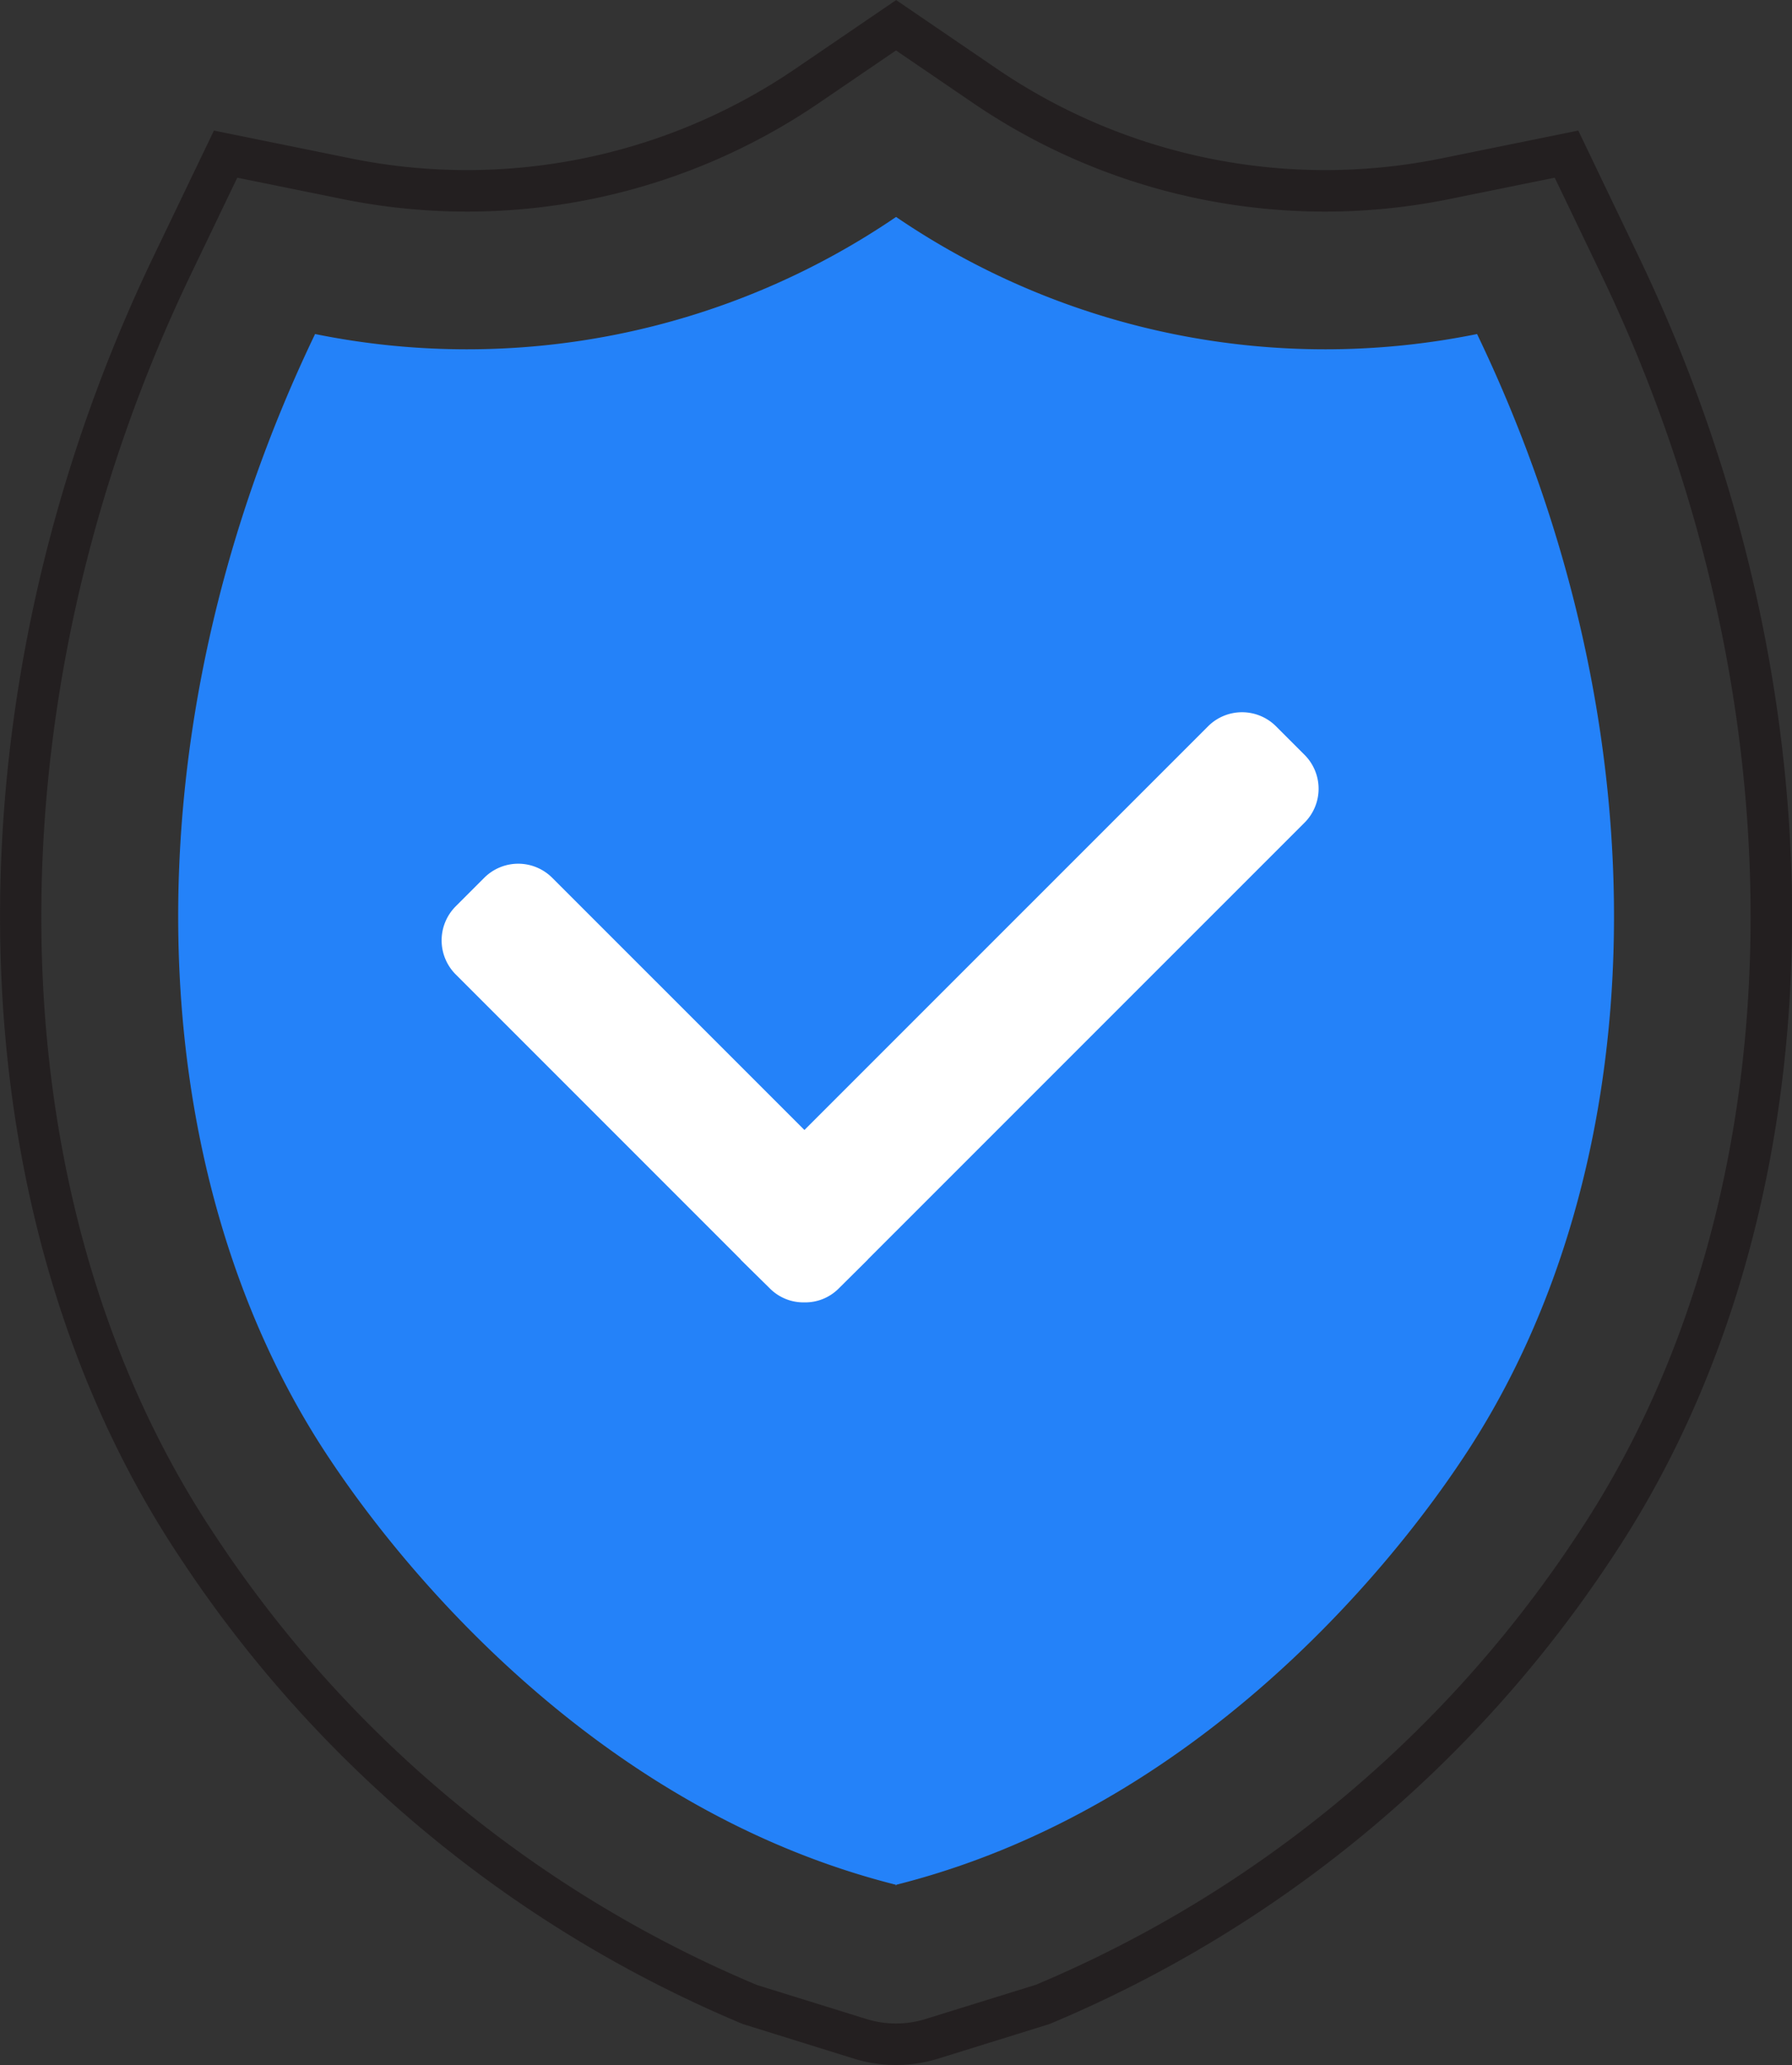
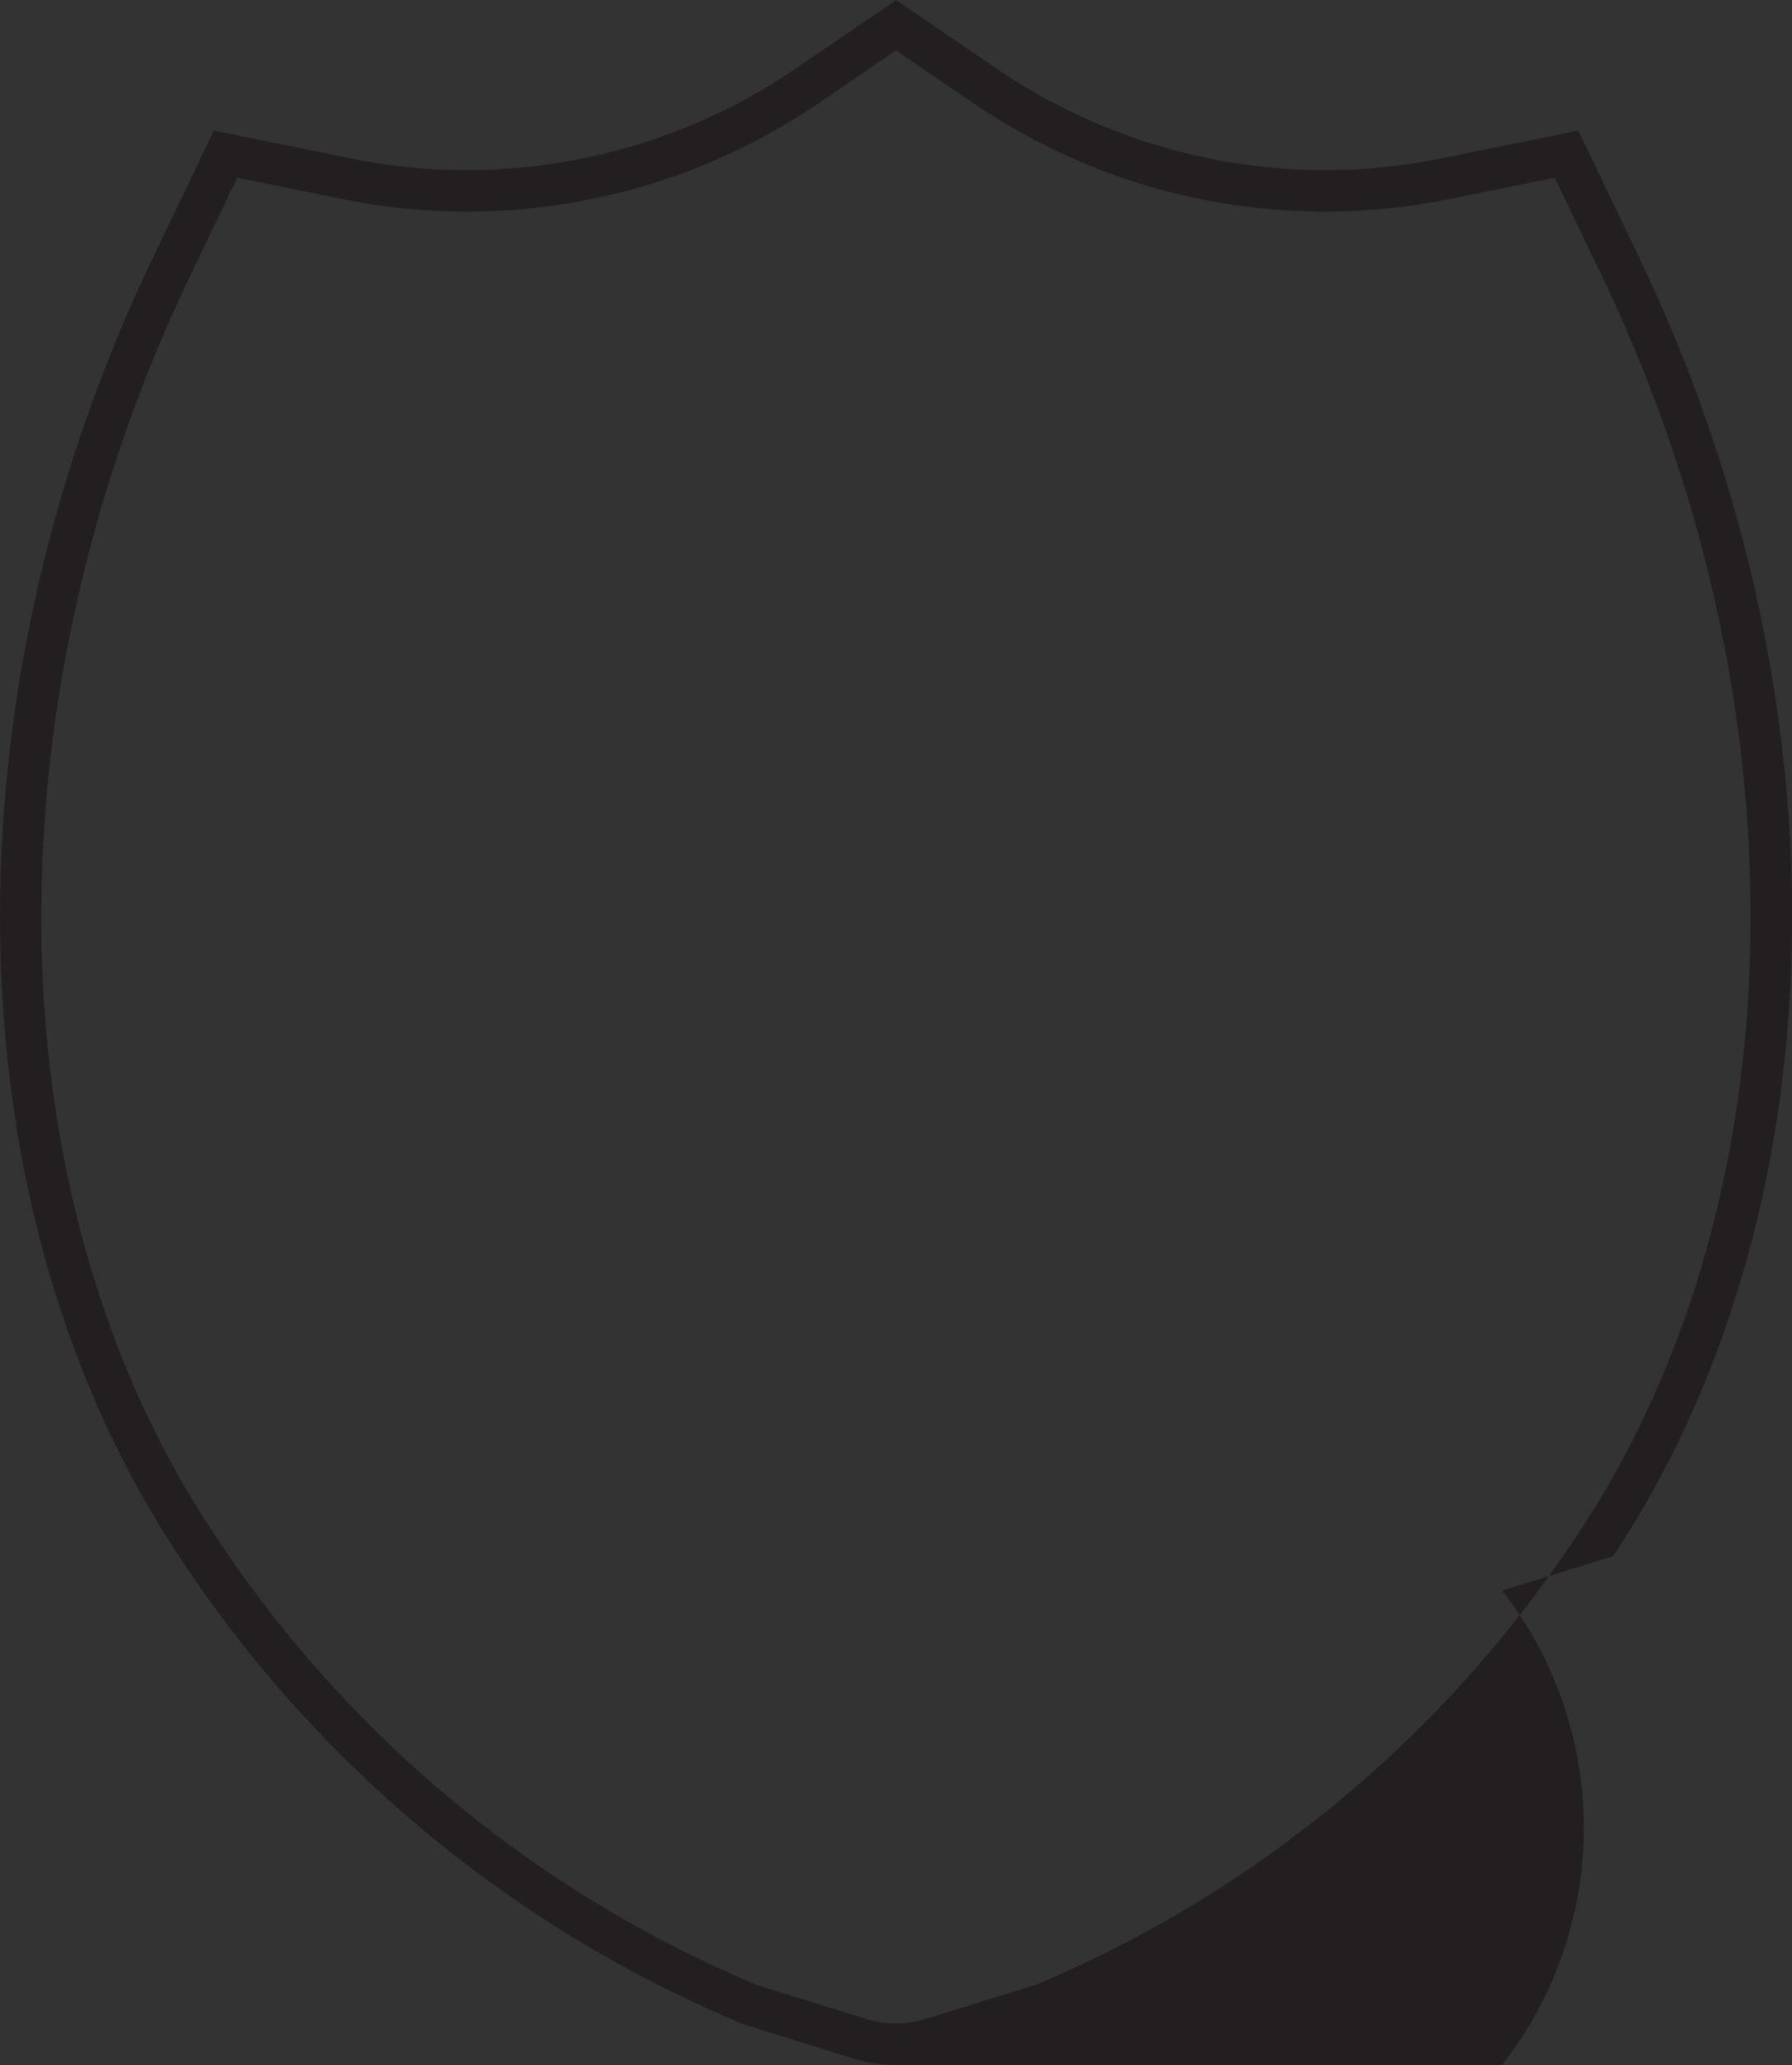
<svg xmlns="http://www.w3.org/2000/svg" width="24.342" height="28.042" viewBox="0 0 24.342 28.042">
  <rect x="0" y="0" width="24.342" height="28.042" fill="#333333" stroke="none" />
  <g id="shield_icon" transform="translate(0)">
    <g id="Group_2715" data-name="Group 2715" transform="translate(0)">
-       <path id="Path_503" data-name="Path 503" d="M93.522,663.68a1.932,1.932,0,0,1-.574-.087l-1.506-.469a17,17,0,0,1-7.66-6.356c-3.11-4.681-3.246-11.609-.346-17.647l.821-1.71,1.859.378a7.92,7.92,0,0,0,6.036-1.215l1.372-.935,1.371.935a7.92,7.92,0,0,0,6.036,1.215l1.859-.378.82,1.71c2.9,6.038,2.764,12.966-.346,17.648a17,17,0,0,1-7.658,6.355l-1.509.469A1.936,1.936,0,0,1,93.522,663.68Zm-1.888-1.086,1.481.46a1.361,1.361,0,0,0,.814,0l1.492-.463a16.419,16.419,0,0,0,7.372-6.134c3-4.52,3.123-11.229.308-17.092l-.631-1.314-1.429.29a8.483,8.483,0,0,1-6.466-1.3l-1.053-.718-1.053.718a8.484,8.484,0,0,1-6.466,1.3l-1.429-.29-.631,1.314c-2.815,5.863-2.695,12.572.308,17.091A16.422,16.422,0,0,0,91.634,662.594Z" transform="translate(-81.351 -635.638)" fill="#231f20" />
+       <path id="Path_503" data-name="Path 503" d="M93.522,663.68a1.932,1.932,0,0,1-.574-.087l-1.506-.469a17,17,0,0,1-7.66-6.356c-3.11-4.681-3.246-11.609-.346-17.647l.821-1.71,1.859.378a7.92,7.92,0,0,0,6.036-1.215l1.372-.935,1.371.935a7.92,7.92,0,0,0,6.036,1.215l1.859-.378.82,1.71c2.9,6.038,2.764,12.966-.346,17.648l-1.509.469A1.936,1.936,0,0,1,93.522,663.68Zm-1.888-1.086,1.481.46a1.361,1.361,0,0,0,.814,0l1.492-.463a16.419,16.419,0,0,0,7.372-6.134c3-4.52,3.123-11.229.308-17.092l-.631-1.314-1.429.29a8.483,8.483,0,0,1-6.466-1.3l-1.053-.718-1.053.718a8.484,8.484,0,0,1-6.466,1.3l-1.429-.29-.631,1.314c-2.815,5.863-2.695,12.572.308,17.091A16.422,16.422,0,0,0,91.634,662.594Z" transform="translate(-81.351 -635.638)" fill="#231f20" />
    </g>
-     <path id="Path_8512" data-name="Path 8512" d="M102.516,641.516a10.352,10.352,0,0,1-7.892-1.59,10.352,10.352,0,0,1-7.892,1.59c-2.611,5.437-2.4,11.362.179,15.247.445.67,3.133,4.66,7.713,5.812.015,0-.008.008,0,.01s-.016-.005,0-.01c4.58-1.152,7.268-5.142,7.713-5.812C104.918,652.878,105.127,646.953,102.516,641.516Z" transform="translate(-82.452 -636.98)" fill="#2482f9" />
    <g id="Group_2716" data-name="Group 2716" transform="translate(6 9.672)">
-       <path id="Path_1" data-name="Path 1" d="M11.722,81.086l-.39-.39a.653.653,0,0,0-.921,0L4.927,86.179,1.5,82.753a.653.653,0,0,0-.921,0l-.39.39a.654.654,0,0,0,0,.922l3.868,3.868a.147.147,0,0,0,.017.02l.39.384a.643.643,0,0,0,.462.183h0a.641.641,0,0,0,.461-.183l.39-.387a.1.1,0,0,0,.015-.017l5.927-5.926A.651.651,0,0,0,11.722,81.086Z" transform="translate(0 -80.506)" fill="#fff" />
-     </g>
+       </g>
  </g>
</svg>